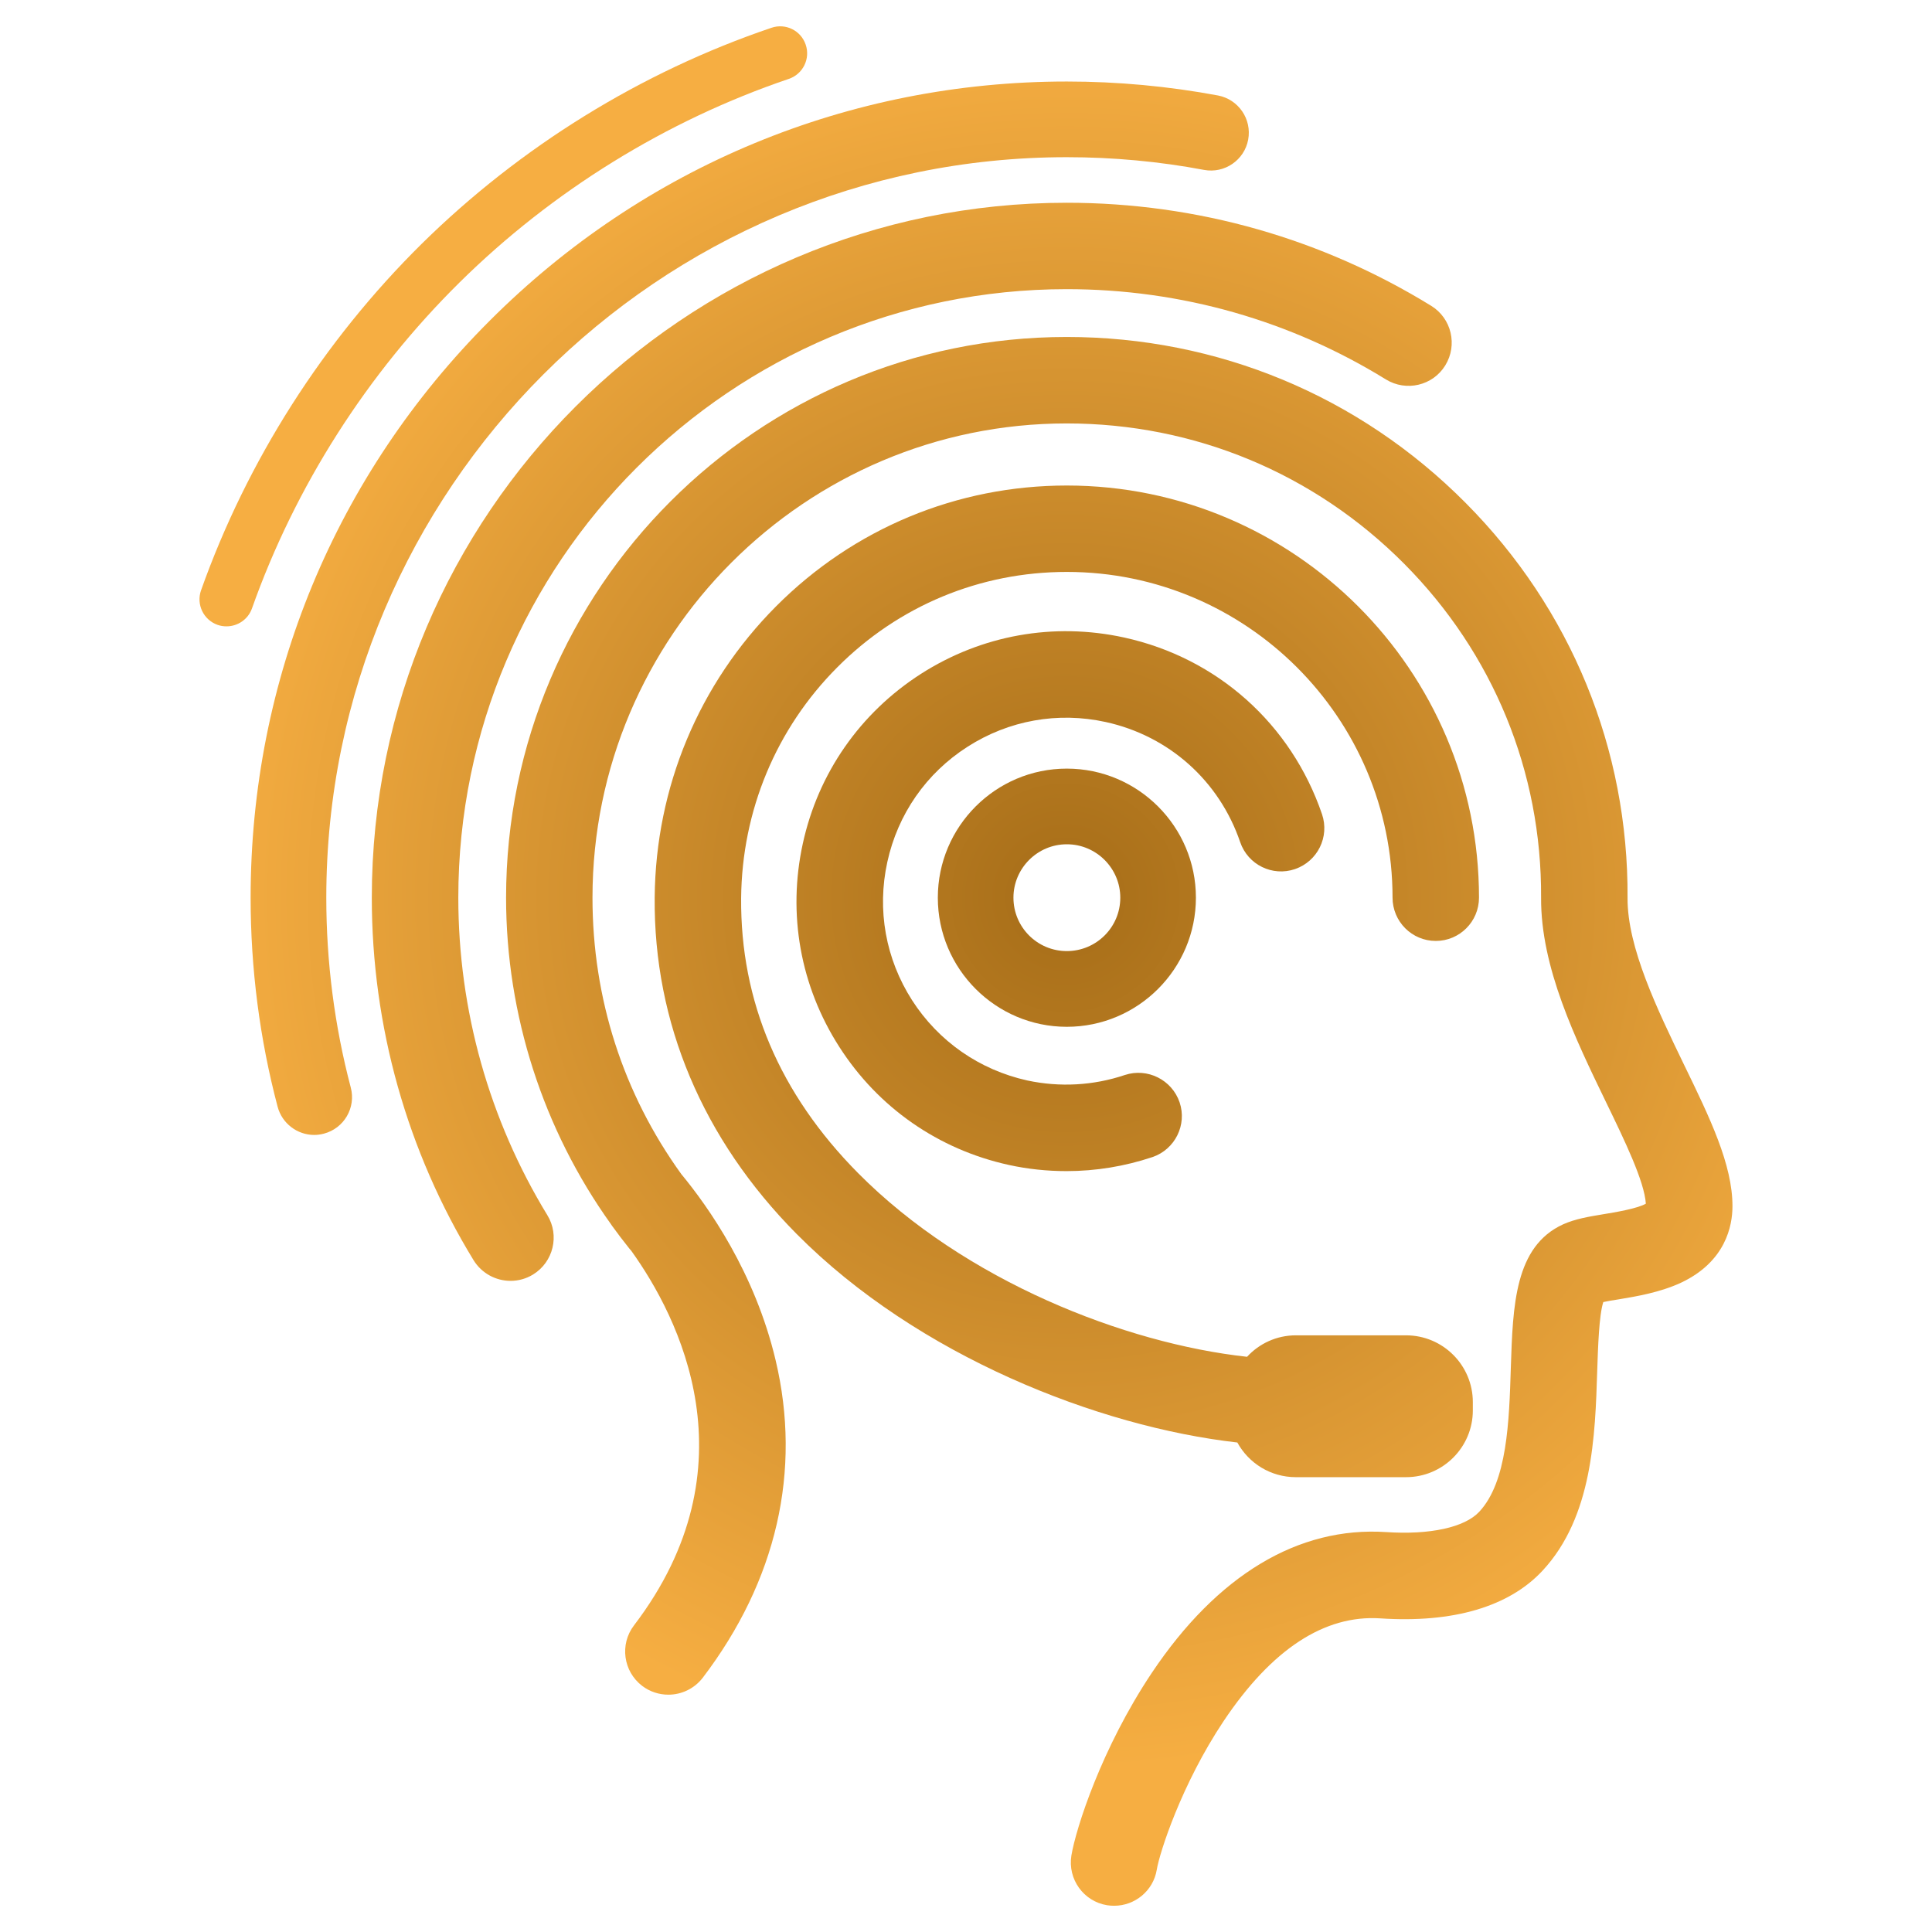
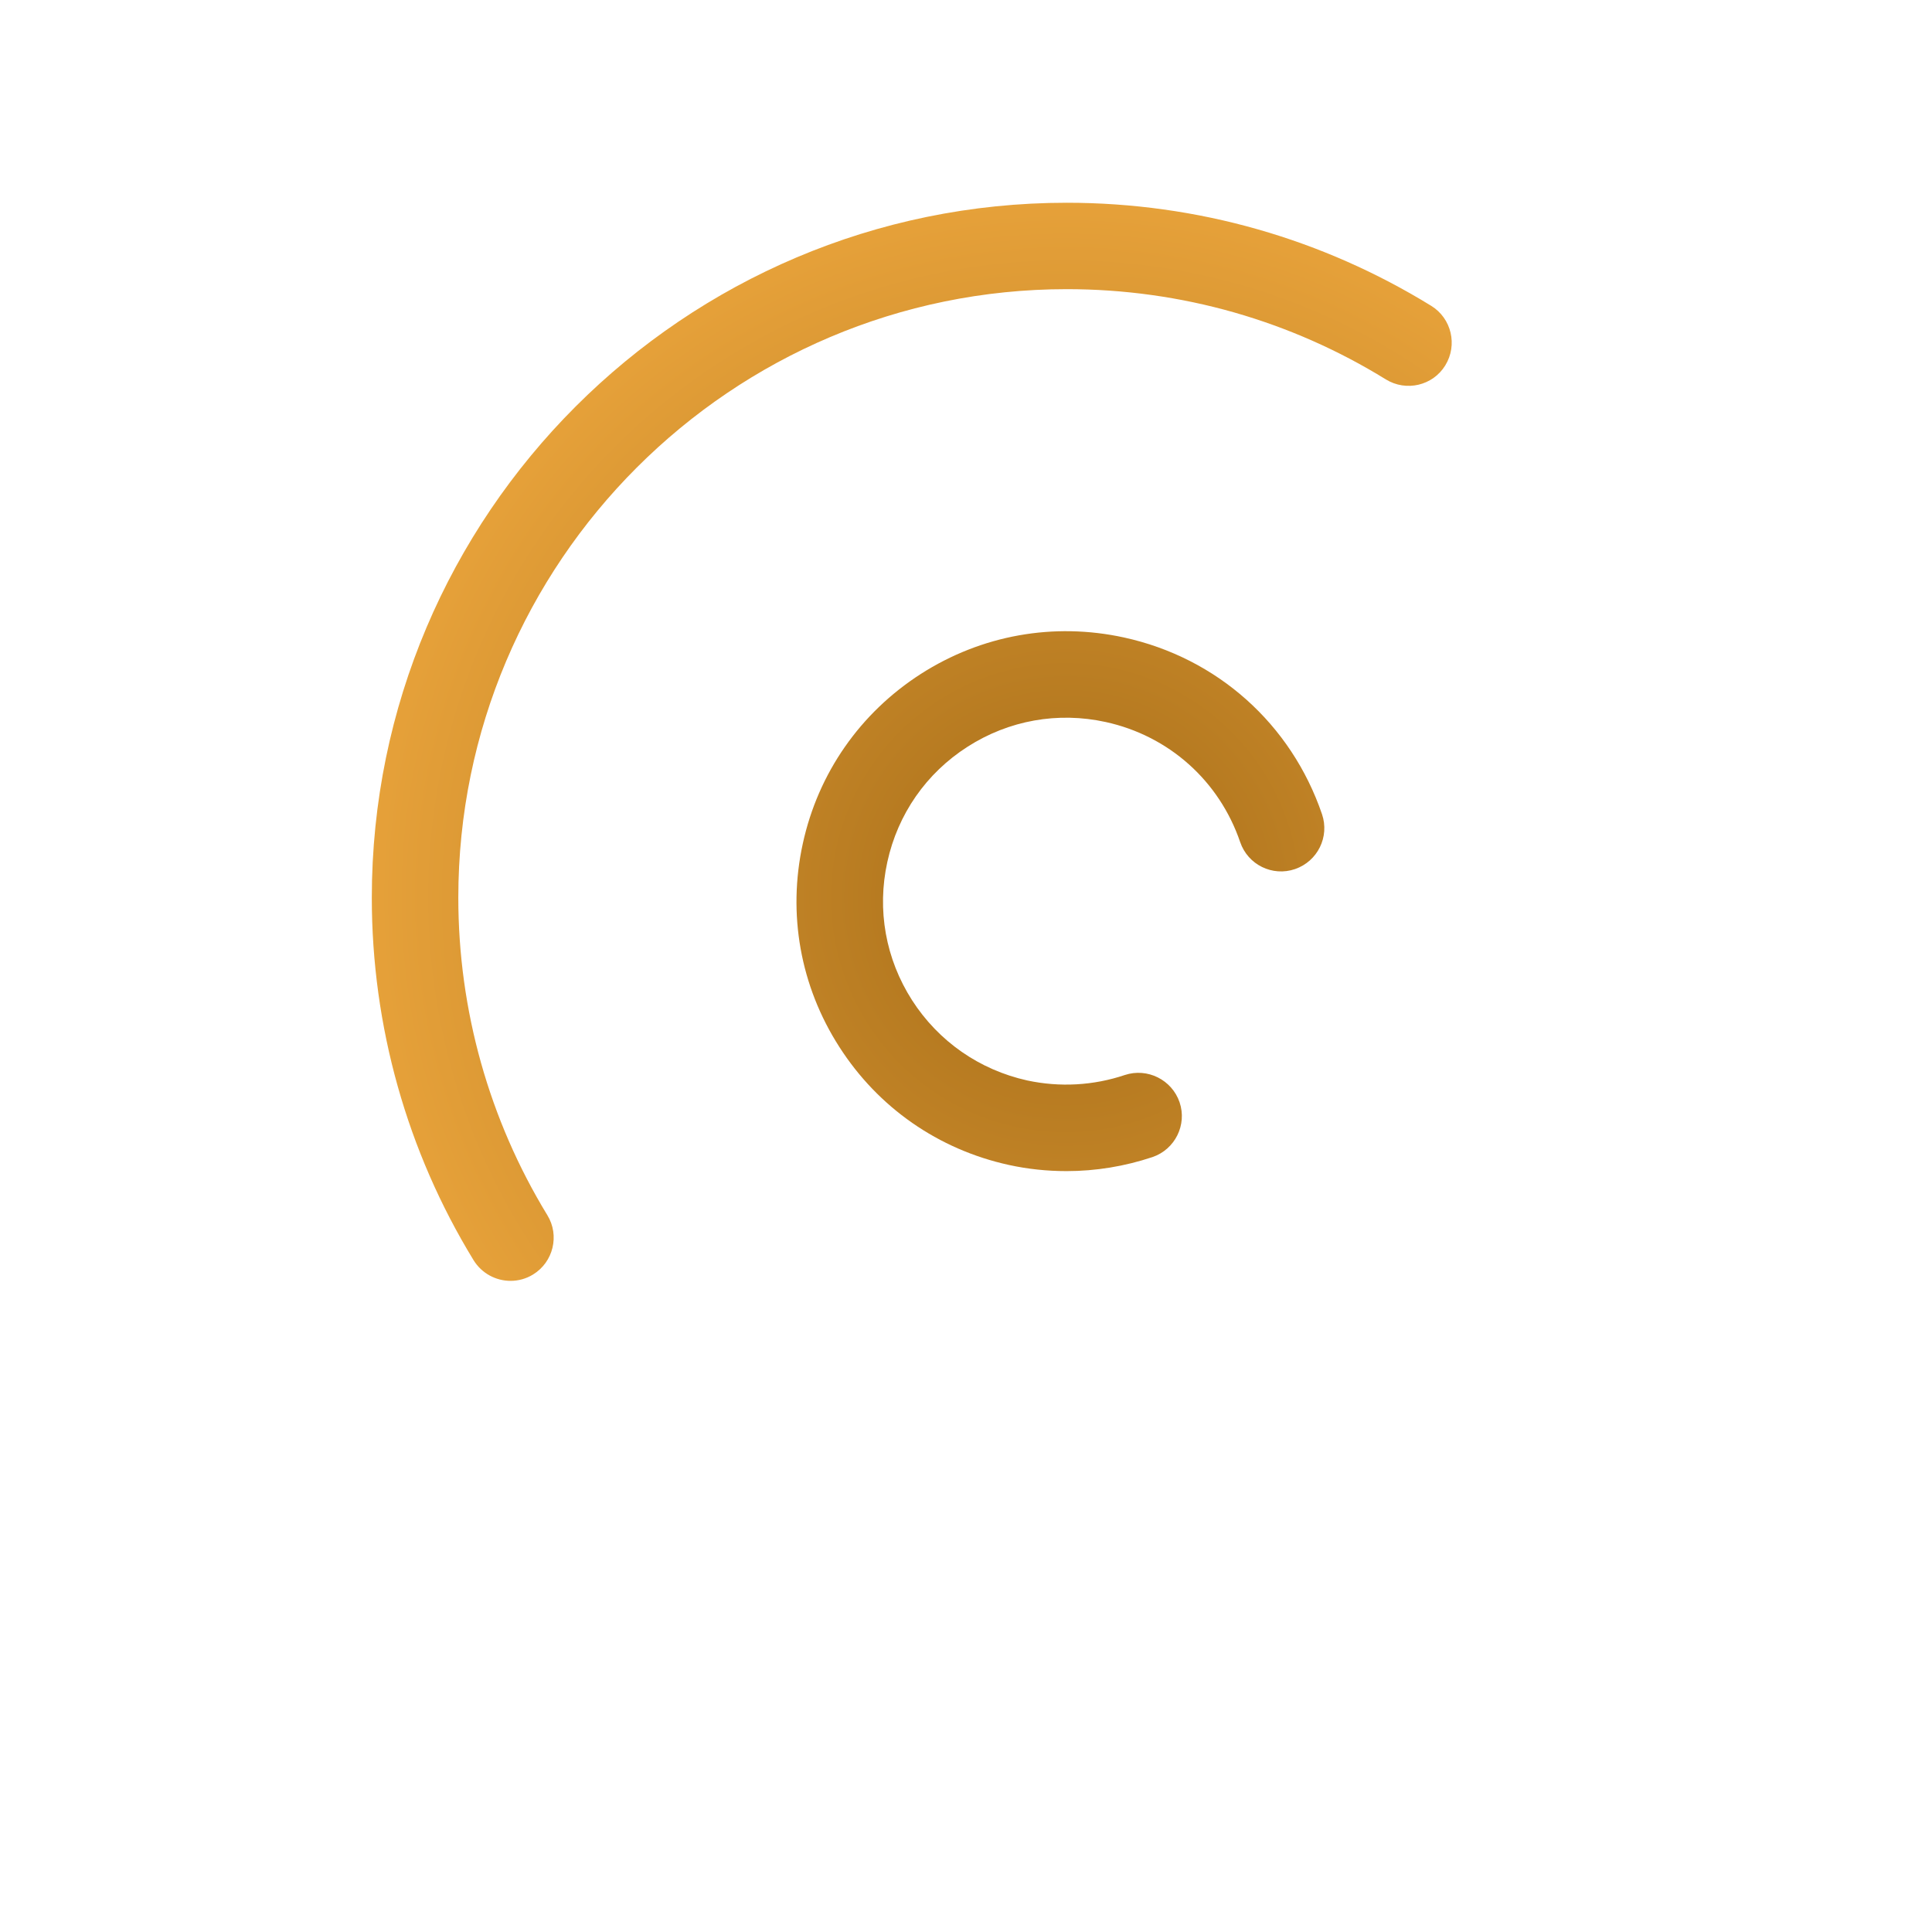
<svg xmlns="http://www.w3.org/2000/svg" version="1.1" id="Calque_1" x="0px" y="0px" width="36px" height="36px" viewBox="0 0 36 36" enable-background="new 0 0 36 36" xml:space="preserve">
  <g>
    <radialGradient id="SVGID_1_" cx="19.855" cy="16.726" r="16.249" gradientUnits="userSpaceOnUse">
      <stop offset="0" style="stop-color:#A66D18" />
      <stop offset="1" style="stop-color:#F6AE42" />
    </radialGradient>
-     <path fill="url(#SVGID_1_)" d="M31.377,19.834c-0.493-1.021-1.055-2.177-1.05-3.101c0.018-2.774-1.055-5.389-3.018-7.363   c-1.981-1.994-4.62-3.091-7.432-3.091c-5.76,0-10.447,4.687-10.447,10.448c0,2.182,0.69,4.32,1.955,6.085   c0.005,0.01,0.013,0.02,0.018,0.027c0.104,0.144,0.212,0.286,0.324,0.426c0.011,0.014,0.023,0.027,0.036,0.042   c0.884,1.231,2.31,4.016,0.051,6.979c-0.27,0.352-0.202,0.858,0.152,1.128c0.146,0.111,0.318,0.164,0.488,0.164   c0.242,0,0.482-0.109,0.641-0.316c1.376-1.808,1.847-3.854,1.357-5.918c-0.387-1.634-1.257-2.861-1.757-3.466   c-1.085-1.504-1.655-3.275-1.655-5.151c0-4.873,3.964-8.837,8.836-8.837c2.38,0,4.613,0.929,6.29,2.616   c1.658,1.669,2.563,3.876,2.55,6.219c-0.009,1.3,0.64,2.634,1.21,3.812c0.352,0.725,0.714,1.475,0.742,1.892   c-0.159,0.092-0.591,0.164-0.784,0.195c-0.289,0.047-0.538,0.091-0.756,0.189c-0.905,0.412-0.938,1.513-0.976,2.675   c-0.031,0.995-0.066,2.121-0.588,2.681c-0.271,0.292-0.92,0.434-1.736,0.379c-1.636-0.107-3.146,0.8-4.367,2.625   c-0.938,1.404-1.413,2.898-1.497,3.4c-0.072,0.441,0.225,0.856,0.664,0.928c0.044,0.007,0.089,0.01,0.133,0.01   c0.386,0,0.729-0.278,0.794-0.673c0.05-0.308,0.456-1.585,1.246-2.769c0.896-1.338,1.879-1.982,2.921-1.913   c1.354,0.09,2.398-0.217,3.022-0.89c0.933-1.004,0.98-2.514,1.018-3.729c0.014-0.419,0.033-1.03,0.113-1.275   c0.077-0.017,0.186-0.036,0.271-0.048c0.352-0.058,0.788-0.132,1.178-0.313c0.833-0.393,0.958-1.062,0.958-1.425   C32.283,21.7,31.863,20.833,31.377,19.834z" />
    <radialGradient id="SVGID_2_" cx="19.854" cy="16.726" r="16.25" gradientUnits="userSpaceOnUse">
      <stop offset="0" style="stop-color:#A66D18" />
      <stop offset="1" style="stop-color:#F6AE42" />
    </radialGradient>
    <path fill="url(#SVGID_2_)" d="M8.54,16.727c0-6.252,5.086-11.339,11.338-11.339c1.061,0,2.11,0.146,3.12,0.434   c0.993,0.284,1.943,0.703,2.826,1.248c0.379,0.233,0.875,0.116,1.107-0.262c0.233-0.379,0.116-0.876-0.262-1.109   c-1.009-0.621-2.095-1.101-3.23-1.425c-1.152-0.329-2.352-0.496-3.562-0.496c-7.139,0-12.949,5.81-12.949,12.95   c0,2.392,0.656,4.726,1.897,6.755c0.152,0.246,0.417,0.384,0.688,0.384c0.143,0,0.289-0.038,0.419-0.118   c0.379-0.232,0.499-0.729,0.267-1.106C9.114,20.864,8.54,18.82,8.54,16.727z" />
    <radialGradient id="SVGID_3_" cx="19.855" cy="16.726" r="16.25" gradientUnits="userSpaceOnUse">
      <stop offset="0" style="stop-color:#A66D18" />
      <stop offset="1" style="stop-color:#F6AE42" />
    </radialGradient>
-     <path fill="url(#SVGID_3_)" d="M6.08,16.727c0-7.608,6.191-13.798,13.798-13.798c0.86,0,1.72,0.079,2.558,0.237   c0.382,0.071,0.751-0.182,0.822-0.564c0.071-0.383-0.181-0.75-0.563-0.823c-0.923-0.172-1.869-0.26-2.816-0.26   c-4.061,0-7.88,1.582-10.752,4.455C6.252,8.846,4.67,12.665,4.67,16.727c0,1.32,0.169,2.632,0.503,3.895   c0.083,0.315,0.369,0.526,0.682,0.526c0.06,0,0.119-0.008,0.18-0.024c0.376-0.099,0.601-0.484,0.501-0.86   C6.233,19.115,6.08,17.926,6.08,16.727z" />
    <radialGradient id="SVGID_4_" cx="19.855" cy="16.725" r="16.25" gradientUnits="userSpaceOnUse">
      <stop offset="0" style="stop-color:#A66D18" />
      <stop offset="1" style="stop-color:#F6AE42" />
    </radialGradient>
-     <path fill="url(#SVGID_4_)" d="M8.566,5.26c1.727-1.704,3.847-3.015,6.132-3.79c0.264-0.089,0.405-0.375,0.315-0.638   c-0.089-0.264-0.375-0.405-0.639-0.314c-2.429,0.823-4.681,2.216-6.517,4.026C6.026,6.353,4.604,8.585,3.746,11   c-0.092,0.262,0.044,0.549,0.307,0.643c0.056,0.02,0.112,0.028,0.168,0.028c0.207,0,0.401-0.128,0.474-0.334   C5.501,9.064,6.84,6.964,8.566,5.26z" />
    <radialGradient id="SVGID_5_" cx="19.854" cy="16.727" r="16.245" gradientUnits="userSpaceOnUse">
      <stop offset="0" style="stop-color:#A66D18" />
      <stop offset="1" style="stop-color:#F6AE42" />
    </radialGradient>
-     <path fill="url(#SVGID_5_)" d="M17.475,16.727c0,1.326,1.078,2.406,2.403,2.406c1.327,0,2.406-1.08,2.406-2.406   c0-1.326-1.079-2.405-2.406-2.405C18.553,14.322,17.475,15.401,17.475,16.727z M20.875,16.727c0,0.551-0.447,0.995-0.997,0.995   c-0.548,0-0.994-0.444-0.994-0.995c0-0.547,0.446-0.995,0.994-0.995C20.428,15.731,20.875,16.18,20.875,16.727z" />
    <radialGradient id="SVGID_6_" cx="19.855" cy="16.726" r="16.251" gradientUnits="userSpaceOnUse">
      <stop offset="0" style="stop-color:#A66D18" />
      <stop offset="1" style="stop-color:#F6AE42" />
    </radialGradient>
    <path fill="url(#SVGID_6_)" d="M23.109,15.692c0.144,0.422,0.602,0.646,1.022,0.502c0.421-0.145,0.646-0.601,0.503-1.022   c-0.575-1.683-1.953-2.913-3.688-3.293c-1.313-0.287-2.658-0.045-3.788,0.679c-1.13,0.726-1.913,1.848-2.199,3.161   c-0.287,1.313-0.046,2.657,0.68,3.788c0.725,1.132,1.846,1.912,3.159,2.2c0.355,0.078,0.716,0.115,1.077,0.115   c0.543,0,1.082-0.089,1.598-0.261c0.422-0.143,0.649-0.601,0.507-1.021c-0.144-0.421-0.6-0.647-1.02-0.509   c-0.584,0.197-1.212,0.232-1.818,0.102c-0.89-0.197-1.654-0.728-2.147-1.495c-0.493-0.77-0.657-1.683-0.461-2.576   c0.195-0.892,0.725-1.655,1.494-2.147c0.769-0.493,1.683-0.657,2.576-0.461C21.78,13.712,22.719,14.548,23.109,15.692z" />
    <radialGradient id="SVGID_7_" cx="19.855" cy="16.726" r="16.25" gradientUnits="userSpaceOnUse">
      <stop offset="0" style="stop-color:#A66D18" />
      <stop offset="1" style="stop-color:#F6AE42" />
    </radialGradient>
-     <path fill="url(#SVGID_7_)" d="M26.754,17.533c0.443,0,0.805-0.36,0.805-0.807c0-4.233-3.444-7.679-7.681-7.679   c-2.046,0-3.971,0.8-5.417,2.251c-1.439,1.445-2.243,3.37-2.262,5.422c-0.021,2.336,0.894,4.507,2.645,6.273   c2.252,2.271,5.624,3.593,8.212,3.886c0.212,0.387,0.621,0.646,1.091,0.646h2.053c0.687,0,1.244-0.559,1.244-1.243v-0.155   c0-0.688-0.558-1.245-1.244-1.245h-2.053c-0.36,0-0.684,0.154-0.91,0.4c-2.271-0.248-5.254-1.412-7.248-3.423   c-1.462-1.476-2.195-3.2-2.179-5.126c0.015-1.627,0.652-3.156,1.792-4.299c1.142-1.147,2.661-1.777,4.276-1.777   c3.348,0,6.07,2.723,6.07,6.068C25.948,17.173,26.31,17.533,26.754,17.533z" />
  </g>
</svg>